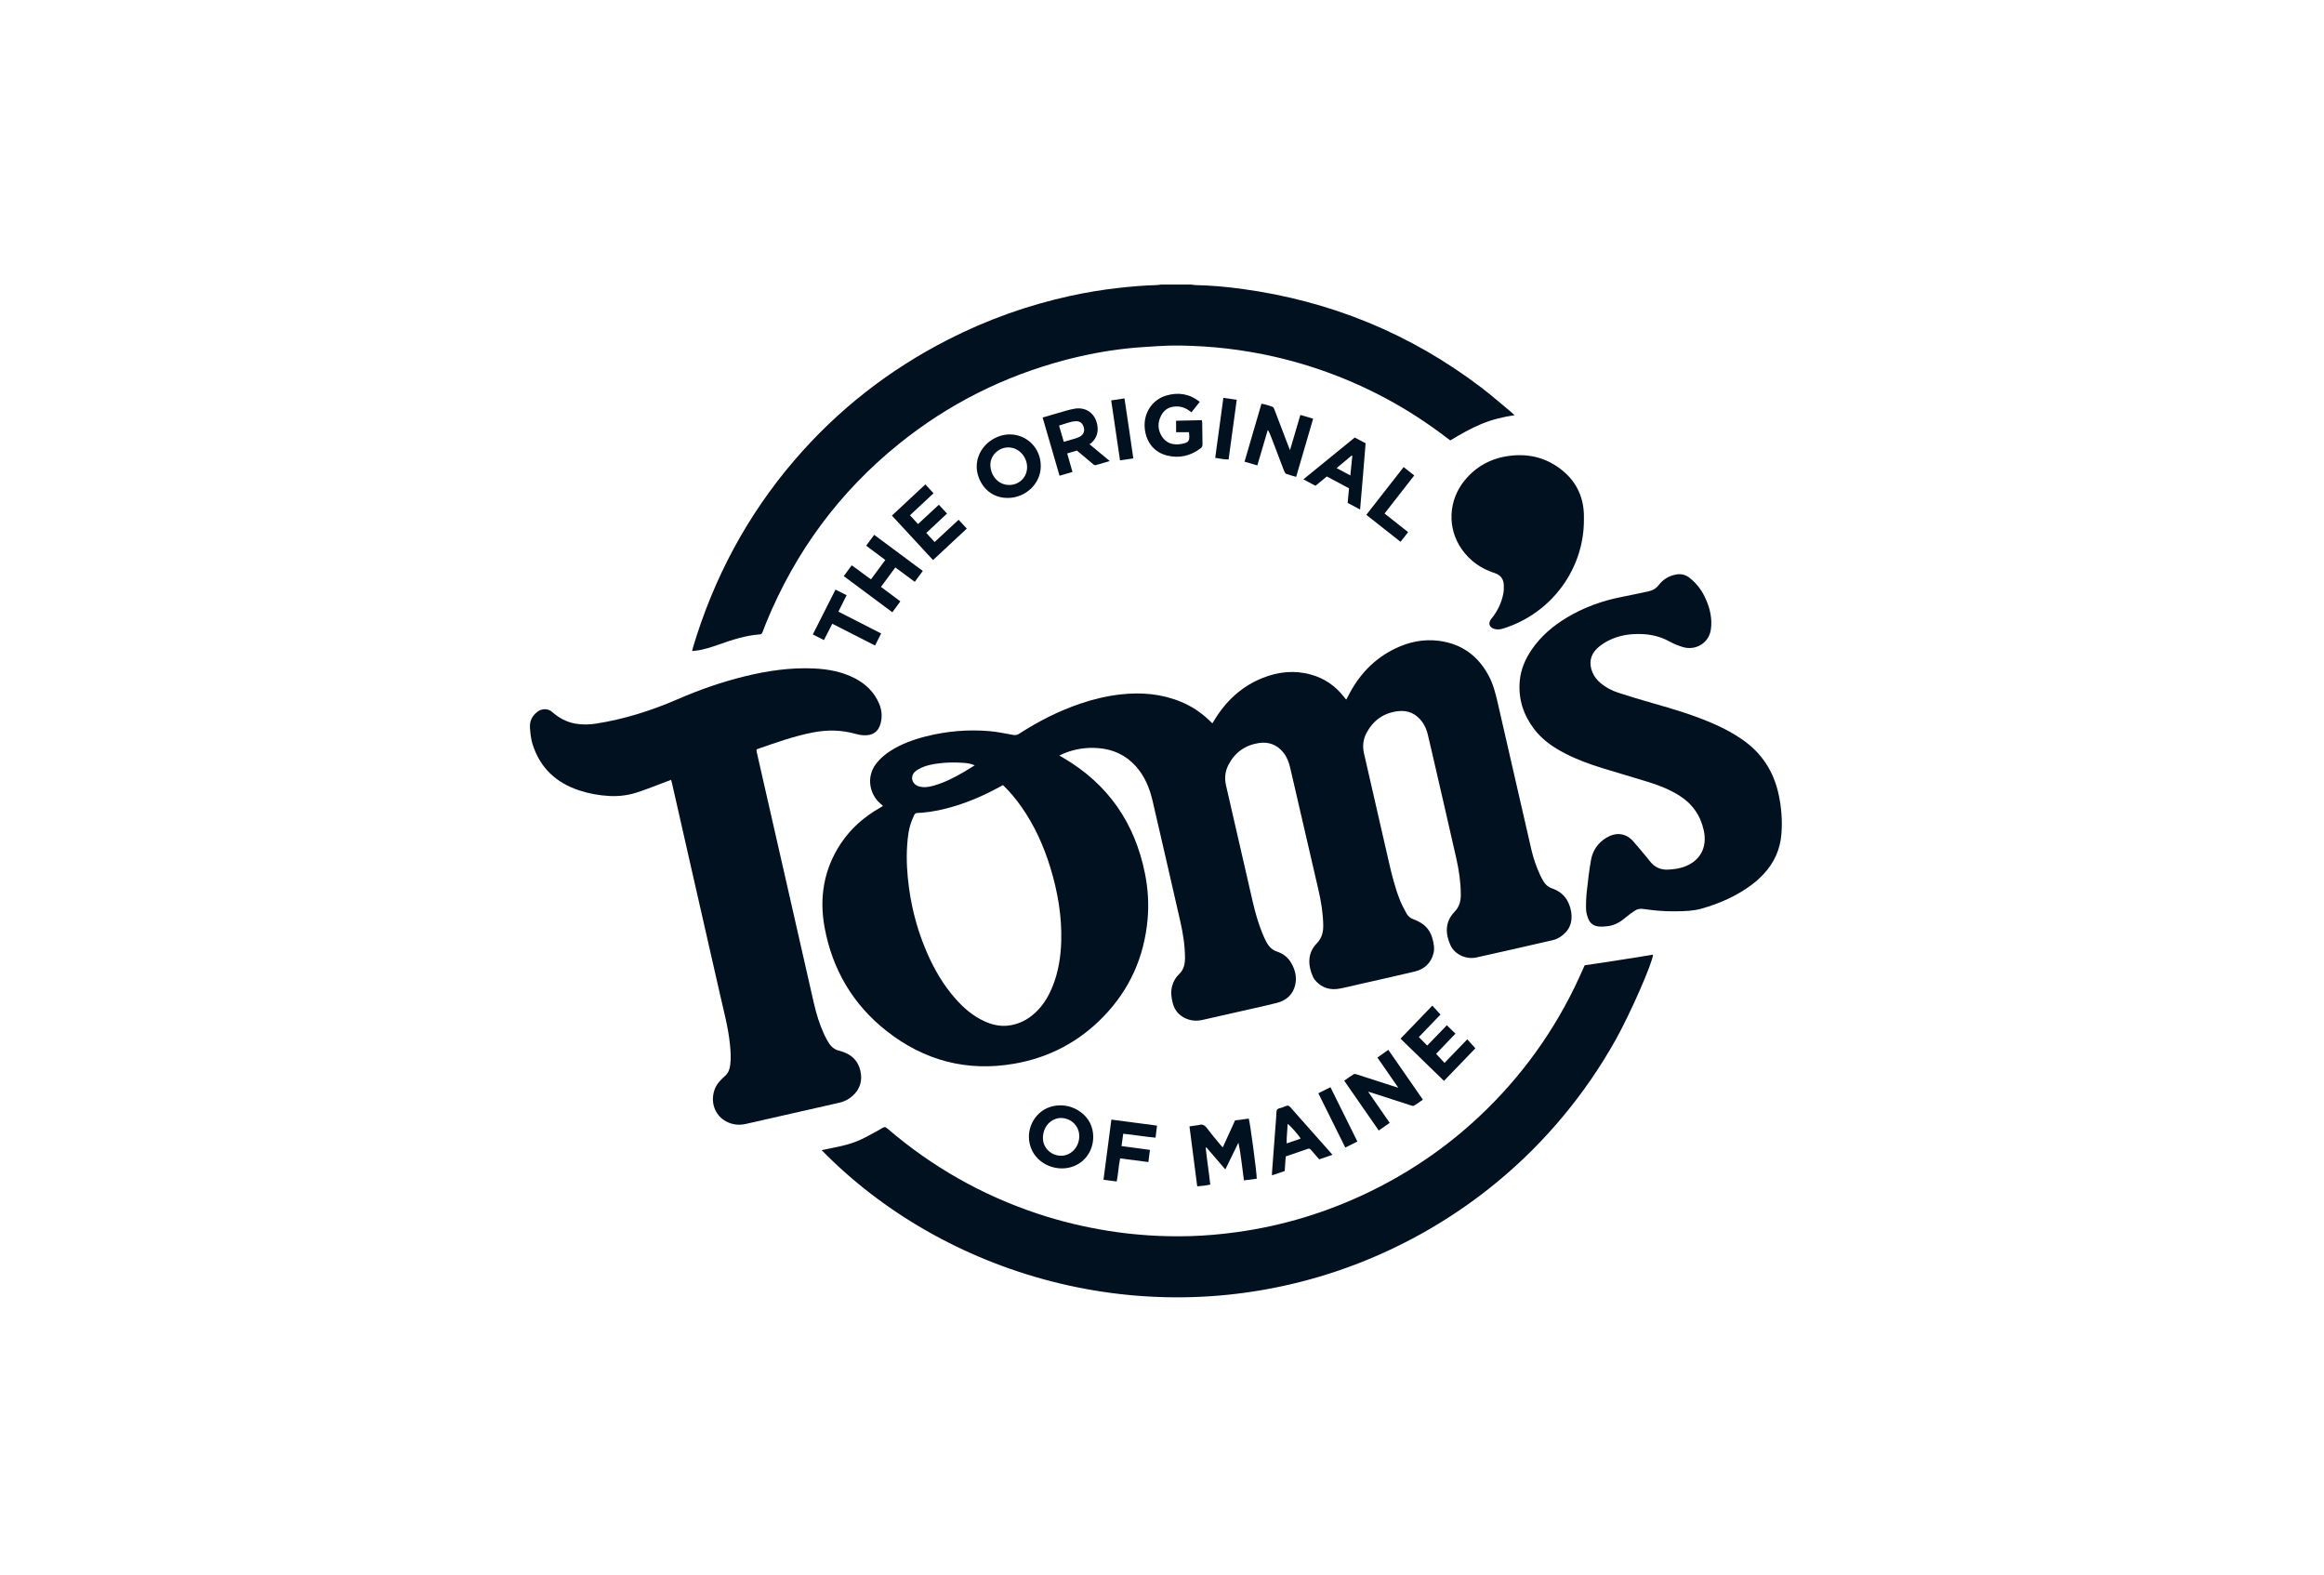
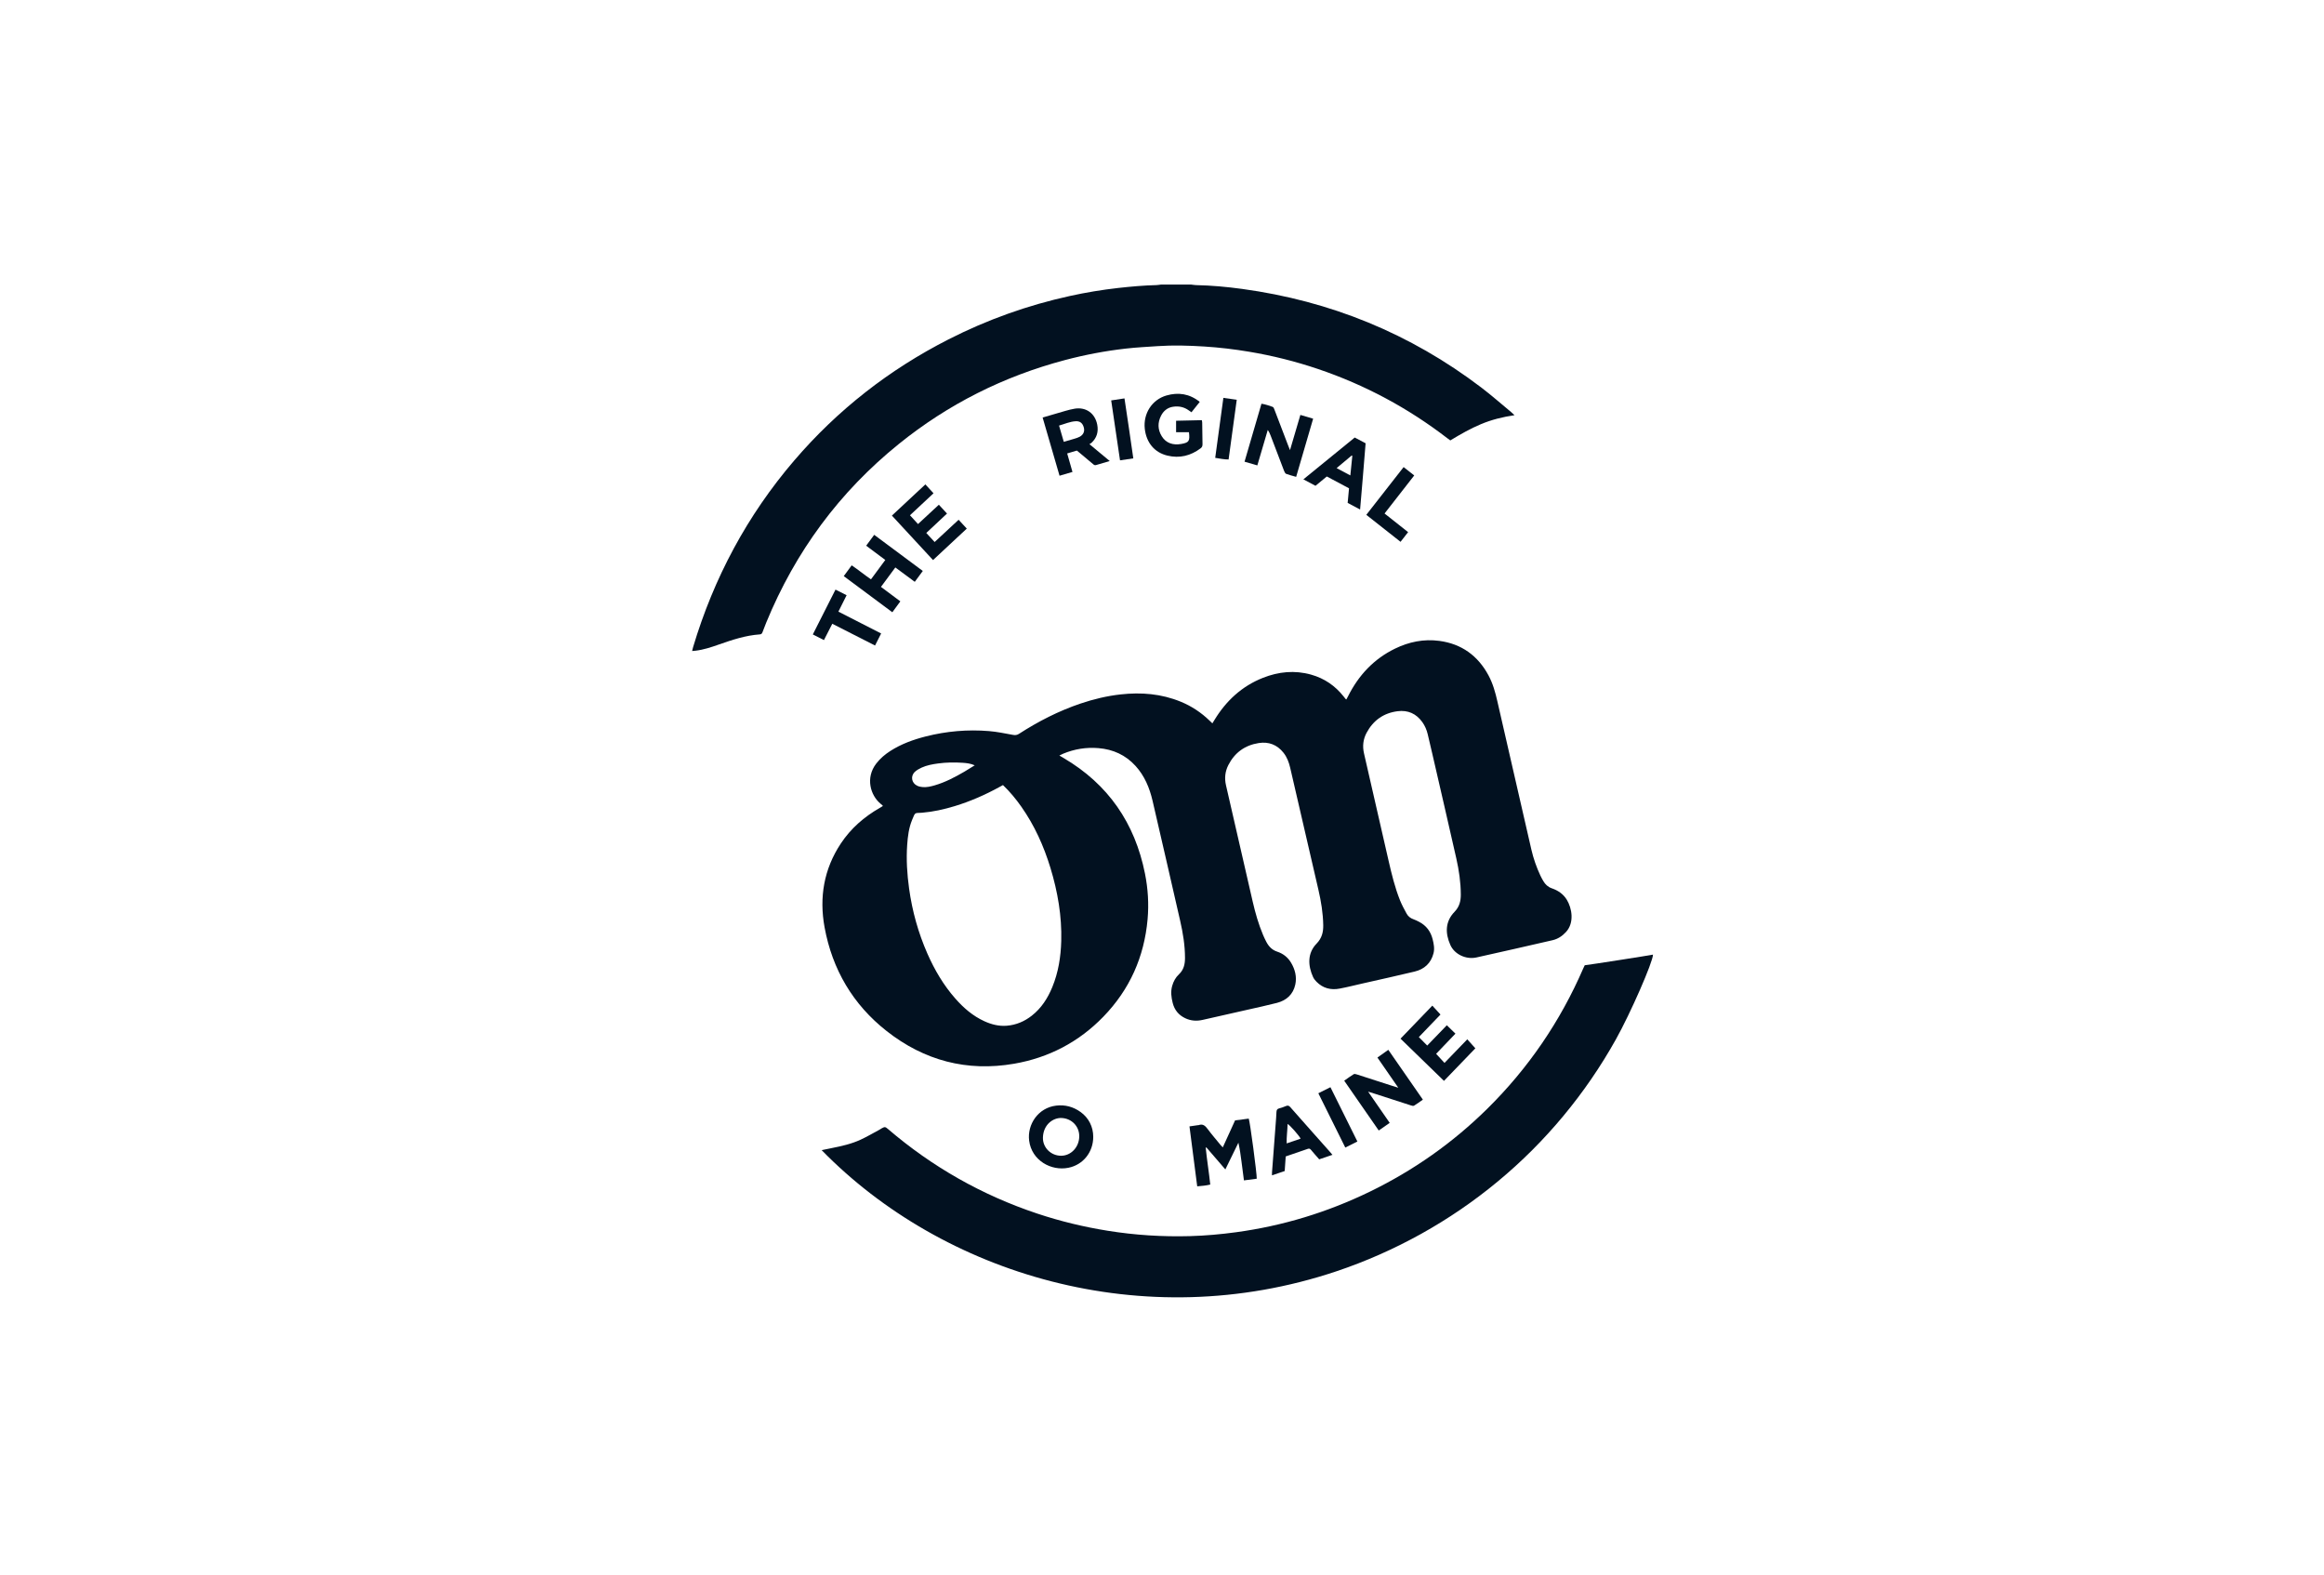
<svg xmlns="http://www.w3.org/2000/svg" width="124" height="84" viewBox="0 0 124 84" fill="none">
  <mask id="mask0_2498_10931" style="mask-type:luminance" maskUnits="userSpaceOnUse" x="0" y="0" width="124" height="84">
    <path d="M0 0.5H124V83.5H0V0.5Z" fill="white" />
  </mask>
  <g mask="url(#mask0_2498_10931)">
    <path d="M63.562 15.182C63.647 15.191 63.732 15.208 63.817 15.21C64.64 15.227 65.46 15.302 66.275 15.413C70.982 16.055 75.245 17.791 79.035 20.673C79.583 21.09 80.101 21.547 80.632 21.986C80.683 22.028 80.729 22.077 80.808 22.15C80.173 22.243 79.585 22.391 79.02 22.627C78.453 22.864 77.92 23.17 77.383 23.495C77.327 23.455 77.273 23.416 77.221 23.376C75.122 21.761 72.82 20.528 70.315 19.682C69.121 19.279 67.903 18.974 66.661 18.766C65.861 18.631 65.057 18.536 64.248 18.485C63.426 18.434 62.602 18.408 61.779 18.465C61.21 18.504 60.639 18.531 60.071 18.596C58.974 18.72 57.89 18.926 56.82 19.209C53.552 20.075 50.591 21.559 47.957 23.686C44.783 26.247 42.438 29.432 40.885 33.209C40.815 33.381 40.749 33.553 40.684 33.726C40.658 33.794 40.626 33.838 40.541 33.843C39.781 33.896 39.065 34.135 38.352 34.385C37.947 34.527 37.539 34.664 37.109 34.714C37.056 34.72 37.002 34.724 36.929 34.73C36.949 34.649 36.963 34.585 36.981 34.522C38.089 30.821 39.871 27.489 42.384 24.558C44.698 21.86 47.446 19.717 50.608 18.106C52.669 17.056 54.83 16.284 57.088 15.789C57.939 15.602 58.798 15.46 59.665 15.362C60.343 15.287 61.022 15.226 61.703 15.209C61.782 15.206 61.861 15.191 61.939 15.182H63.562Z" fill="#021120" />
  </g>
  <mask id="mask1_2498_10931" style="mask-type:luminance" maskUnits="userSpaceOnUse" x="0" y="0" width="124" height="84">
    <path d="M0 0.5H124V83.5H0V0.5Z" fill="white" />
  </mask>
  <g mask="url(#mask1_2498_10931)">
    <path d="M52.008 40.828C51.78 40.728 51.573 40.707 51.367 40.693C50.925 40.664 50.483 40.669 50.044 40.73C49.746 40.771 49.45 40.824 49.175 40.95C49.048 41.009 48.92 41.079 48.818 41.172C48.569 41.4 48.634 41.776 48.942 41.919C49.029 41.96 49.129 41.98 49.224 41.989C49.448 42.009 49.663 41.957 49.876 41.895C50.44 41.731 50.954 41.458 51.459 41.165C51.633 41.064 51.803 40.954 52.008 40.828ZM53.515 41.882C53.449 41.918 53.395 41.948 53.341 41.977C52.575 42.399 51.779 42.749 50.942 43.004C50.371 43.178 49.792 43.307 49.196 43.357C48.795 43.391 48.849 43.293 48.662 43.751C48.49 44.172 48.436 44.62 48.404 45.07C48.349 45.854 48.399 46.635 48.507 47.412C48.674 48.61 48.995 49.763 49.481 50.87C49.866 51.743 50.344 52.559 50.978 53.276C51.417 53.775 51.913 54.203 52.524 54.481C52.904 54.654 53.301 54.755 53.72 54.72C54.216 54.679 54.659 54.493 55.051 54.185C55.565 53.783 55.903 53.253 56.148 52.657C56.471 51.871 56.601 51.045 56.624 50.202C56.66 48.87 56.435 47.575 56.049 46.304C55.693 45.136 55.197 44.033 54.492 43.032C54.205 42.623 53.887 42.239 53.515 41.882ZM56.523 40.306C56.612 40.358 56.68 40.397 56.748 40.437C59.127 41.835 60.554 43.908 61.093 46.611C61.253 47.413 61.303 48.226 61.231 49.041C61.052 51.049 60.276 52.789 58.873 54.236C57.559 55.592 55.957 56.427 54.11 56.747C51.594 57.183 49.314 56.581 47.309 55.005C45.509 53.59 44.409 51.721 43.996 49.469C43.704 47.875 43.957 46.361 44.868 44.992C45.401 44.191 46.106 43.578 46.935 43.103C46.988 43.073 47.04 43.04 47.092 43.008C47.096 43.006 47.096 42.997 47.102 42.978C47.065 42.947 47.025 42.912 46.984 42.878C46.442 42.428 46.166 41.495 46.754 40.733C46.964 40.461 47.221 40.244 47.508 40.06C48.089 39.689 48.727 39.457 49.391 39.288C50.501 39.006 51.63 38.908 52.771 39.002C53.197 39.037 53.62 39.126 54.042 39.203C54.163 39.225 54.257 39.221 54.367 39.15C55.398 38.485 56.483 37.929 57.647 37.535C58.347 37.298 59.061 37.126 59.795 37.045C60.892 36.923 61.965 37.01 62.997 37.433C63.579 37.671 64.093 38.012 64.544 38.45C64.588 38.493 64.633 38.534 64.688 38.588C64.727 38.524 64.762 38.468 64.796 38.413C65.42 37.387 66.258 36.608 67.38 36.163C68.219 35.83 69.08 35.743 69.96 35.991C70.663 36.189 71.237 36.581 71.69 37.154C71.728 37.203 71.767 37.251 71.805 37.298C71.809 37.302 71.816 37.304 71.837 37.313C71.866 37.259 71.898 37.203 71.926 37.146C72.488 36.026 73.3 35.153 74.433 34.603C75.179 34.239 75.969 34.079 76.794 34.189C77.979 34.346 78.852 34.974 79.42 36.029C79.656 36.467 79.787 36.941 79.896 37.423C80.499 40.059 81.102 42.696 81.71 45.331C81.82 45.806 81.982 46.265 82.188 46.708C82.234 46.808 82.29 46.905 82.345 47.001C82.45 47.182 82.593 47.317 82.796 47.388C83.13 47.503 83.412 47.692 83.601 48.002C83.873 48.452 84.011 49.218 83.561 49.714C83.36 49.936 83.121 50.093 82.833 50.159C81.482 50.469 80.132 50.779 78.778 51.078C78.219 51.201 77.606 50.911 77.385 50.411C77.107 49.784 77.104 49.164 77.61 48.642C77.87 48.373 77.945 48.067 77.943 47.718C77.94 47.066 77.846 46.425 77.703 45.794C77.281 43.925 76.848 42.059 76.418 40.192C76.339 39.849 76.261 39.507 76.177 39.166C76.122 38.937 76.031 38.721 75.894 38.528C75.568 38.07 75.122 37.871 74.569 37.942C73.821 38.038 73.269 38.432 72.914 39.096C72.731 39.44 72.69 39.809 72.778 40.191C73.216 42.101 73.652 44.011 74.09 45.921C74.254 46.635 74.427 47.348 74.7 48.031C74.798 48.275 74.925 48.509 75.052 48.741C75.13 48.884 75.255 48.984 75.414 49.039C75.518 49.076 75.618 49.125 75.716 49.176C76.099 49.374 76.335 49.687 76.44 50.106C76.502 50.354 76.551 50.604 76.487 50.855C76.352 51.384 75.997 51.706 75.481 51.83C74.558 52.053 73.629 52.255 72.702 52.466C72.295 52.558 71.891 52.662 71.482 52.739C71.014 52.828 70.59 52.725 70.246 52.376C70.174 52.302 70.104 52.218 70.061 52.124C69.785 51.519 69.747 50.852 70.252 50.335C70.528 50.051 70.609 49.73 70.603 49.361C70.593 48.717 70.489 48.086 70.344 47.46C69.84 45.294 69.34 43.126 68.84 40.959C68.772 40.667 68.669 40.392 68.482 40.156C68.142 39.727 67.692 39.557 67.16 39.64C66.425 39.755 65.879 40.15 65.539 40.816C65.366 41.157 65.327 41.518 65.415 41.895C65.892 43.967 66.365 46.039 66.842 48.11C66.981 48.711 67.15 49.303 67.39 49.872C67.44 49.992 67.496 50.108 67.555 50.223C67.684 50.479 67.862 50.675 68.148 50.769C68.46 50.871 68.712 51.067 68.884 51.354C69.101 51.715 69.201 52.113 69.112 52.524C68.998 53.047 68.644 53.369 68.135 53.501C67.612 53.636 67.084 53.748 66.558 53.868C65.763 54.049 64.967 54.228 64.172 54.408C63.85 54.482 63.537 54.462 63.237 54.318C62.889 54.152 62.666 53.881 62.571 53.504C62.494 53.201 62.456 52.901 62.544 52.592C62.612 52.353 62.728 52.142 62.904 51.977C63.162 51.736 63.227 51.437 63.227 51.106C63.227 50.429 63.118 49.768 62.967 49.111C62.476 46.98 61.995 44.847 61.496 42.717C61.336 42.034 61.071 41.391 60.589 40.861C60.057 40.277 59.391 39.975 58.612 39.911C57.958 39.856 57.328 39.957 56.722 40.21C56.662 40.236 56.604 40.267 56.523 40.306Z" fill="#021120" />
  </g>
  <mask id="mask2_2498_10931" style="mask-type:luminance" maskUnits="userSpaceOnUse" x="0" y="0" width="124" height="84">
    <path d="M0 0.5H124V83.5H0V0.5Z" fill="white" />
  </mask>
  <g mask="url(#mask2_2498_10931)">
-     <path d="M40.361 39.996C40.366 40.037 40.368 40.084 40.379 40.131C41.007 42.894 41.636 45.657 42.266 48.419C42.652 50.119 43.036 51.819 43.425 53.518C43.556 54.09 43.729 54.649 43.974 55.183C44.037 55.322 44.112 55.457 44.191 55.59C44.327 55.821 44.508 55.995 44.782 56.053C44.877 56.074 44.969 56.113 45.06 56.148C45.592 56.352 45.873 56.767 45.938 57.308C46.002 57.837 45.778 58.268 45.343 58.58C45.17 58.704 44.977 58.783 44.773 58.829C43.111 59.208 41.449 59.588 39.786 59.961C39.422 60.043 39.065 60.002 38.733 59.819C38.215 59.535 37.957 58.965 38.061 58.38C38.114 58.081 38.246 57.834 38.455 57.623C38.52 57.557 38.58 57.486 38.652 57.429C38.856 57.268 38.931 57.047 38.963 56.801C39.012 56.43 38.983 56.062 38.945 55.694C38.856 54.814 38.623 53.962 38.429 53.103C37.887 50.7 37.336 48.298 36.789 45.896C36.477 44.52 36.165 43.145 35.853 41.769C35.842 41.721 35.827 41.675 35.807 41.604C35.741 41.629 35.681 41.651 35.621 41.673C35.093 41.87 34.57 42.082 34.035 42.26C33.542 42.425 33.031 42.492 32.51 42.464C31.968 42.434 31.435 42.339 30.921 42.171C29.673 41.764 28.801 40.956 28.41 39.679C28.325 39.406 28.297 39.112 28.277 38.824C28.252 38.469 28.396 38.175 28.688 37.962C28.919 37.792 29.24 37.785 29.467 37.987C29.823 38.302 30.231 38.522 30.704 38.605C31.071 38.669 31.44 38.66 31.805 38.603C33.31 38.367 34.75 37.913 36.147 37.306C37.302 36.804 38.488 36.389 39.712 36.087C40.94 35.785 42.181 35.6 43.449 35.662C44.196 35.699 44.924 35.833 45.598 36.178C46.186 36.48 46.64 36.915 46.905 37.531C47.05 37.87 47.08 38.225 46.989 38.582C46.87 39.05 46.552 39.248 46.088 39.225C45.937 39.218 45.783 39.189 45.637 39.147C44.888 38.936 44.133 38.928 43.376 39.075C42.355 39.272 41.379 39.623 40.4 39.965C40.389 39.968 40.381 39.98 40.361 39.996Z" fill="#021120" />
-   </g>
+     </g>
  <mask id="mask3_2498_10931" style="mask-type:luminance" maskUnits="userSpaceOnUse" x="0" y="0" width="124" height="84">
    <path d="M0 0.5H124V83.5H0V0.5Z" fill="white" />
  </mask>
  <g mask="url(#mask3_2498_10931)">
    <path d="M84.556 51.494C84.842 51.463 88.024 50.967 88.198 50.927C88.19 51.333 86.993 54.062 86.214 55.456C85.406 56.901 84.473 58.26 83.415 59.533C82.354 60.811 81.183 61.98 79.904 63.038C78.63 64.093 77.271 65.021 75.827 65.824C74.379 66.628 72.871 67.296 71.302 67.822C60.974 71.282 50.287 67.956 43.841 61.358C44.03 61.319 44.207 61.282 44.385 61.246C44.908 61.142 45.43 61.026 45.917 60.8C46.262 60.64 46.591 60.447 46.926 60.267C46.969 60.244 47.009 60.212 47.052 60.189C47.207 60.105 47.239 60.109 47.376 60.227C49.739 62.252 52.395 63.757 55.343 64.741C56.574 65.152 57.83 65.454 59.11 65.659C60.565 65.893 62.028 65.984 63.498 65.944C64.321 65.921 65.14 65.847 65.956 65.736C68.445 65.398 70.817 64.674 73.076 63.579C75.407 62.448 77.502 60.977 79.35 59.155C81.547 56.989 83.253 54.486 84.481 51.652C84.505 51.597 84.534 51.542 84.556 51.494Z" fill="#021120" />
  </g>
  <mask id="mask4_2498_10931" style="mask-type:luminance" maskUnits="userSpaceOnUse" x="0" y="0" width="124" height="84">
-     <path d="M0 0.5H124V83.5H0V0.5Z" fill="white" />
-   </mask>
+     </mask>
  <g mask="url(#mask4_2498_10931)">
    <path d="M89.313 48.616C88.777 48.625 88.227 48.568 87.679 48.491C87.516 48.468 87.37 48.49 87.24 48.575C87.07 48.685 86.904 48.803 86.751 48.936C86.475 49.176 86.171 49.355 85.808 49.406C85.634 49.432 85.452 49.443 85.278 49.424C85.022 49.395 84.831 49.244 84.739 49.002C84.678 48.843 84.63 48.67 84.626 48.502C84.619 48.188 84.631 47.872 84.665 47.56C84.725 47.003 84.791 46.445 84.887 45.893C84.977 45.377 85.255 44.967 85.706 44.694C86.197 44.397 86.73 44.413 87.152 44.891C87.393 45.163 87.622 45.446 87.856 45.724C87.919 45.799 87.98 45.877 88.041 45.954C88.288 46.268 88.61 46.413 89.007 46.391C89.278 46.377 89.544 46.345 89.804 46.26C90.689 45.968 91.106 45.234 90.912 44.323C90.739 43.507 90.301 42.88 89.597 42.439C89.094 42.123 88.547 41.905 87.984 41.729C87.164 41.474 86.338 41.238 85.518 40.985C84.831 40.774 84.156 40.528 83.516 40.199C82.875 39.87 82.287 39.468 81.848 38.884C81.281 38.133 81.006 37.286 81.087 36.34C81.139 35.725 81.375 35.171 81.72 34.664C82.211 33.943 82.859 33.392 83.6 32.947C84.51 32.399 85.493 32.047 86.532 31.844C87.007 31.752 87.48 31.647 87.954 31.548C88.178 31.502 88.361 31.395 88.505 31.209C88.74 30.907 89.047 30.718 89.429 30.649C89.702 30.599 89.941 30.661 90.155 30.831C90.488 31.095 90.75 31.421 90.939 31.8C91.149 32.222 91.291 32.669 91.309 33.145C91.315 33.297 91.307 33.454 91.282 33.605C91.164 34.337 90.443 34.713 89.802 34.522C89.556 34.449 89.312 34.353 89.09 34.228C88.482 33.887 87.834 33.792 87.152 33.83C86.654 33.858 86.181 33.979 85.743 34.216C85.556 34.317 85.374 34.442 85.22 34.587C84.845 34.942 84.766 35.4 84.971 35.875C85.068 36.1 85.215 36.287 85.403 36.443C85.681 36.675 85.998 36.841 86.337 36.952C86.943 37.15 87.553 37.334 88.167 37.508C89.312 37.832 90.451 38.173 91.541 38.661C92.03 38.88 92.499 39.134 92.942 39.438C93.997 40.162 94.644 41.153 94.908 42.41C95.054 43.104 95.106 43.804 95.048 44.507C94.983 45.311 94.665 46.021 94.114 46.613C93.926 46.815 93.721 47.006 93.501 47.172C92.682 47.792 91.758 48.2 90.775 48.477C90.384 48.587 89.966 48.616 89.313 48.616Z" fill="#021120" />
  </g>
  <mask id="mask5_2498_10931" style="mask-type:luminance" maskUnits="userSpaceOnUse" x="0" y="0" width="124" height="84">
-     <path d="M0 0.5H124V83.5H0V0.5Z" fill="white" />
-   </mask>
+     </mask>
  <g mask="url(#mask5_2498_10931)">
    <path d="M84.512 27.737C84.515 30.152 83.043 32.356 80.786 33.317C80.566 33.411 80.34 33.495 80.11 33.556C79.992 33.587 79.85 33.585 79.733 33.551C79.45 33.468 79.388 33.238 79.573 33.012C79.892 32.618 80.113 32.175 80.21 31.675C80.24 31.52 80.245 31.357 80.237 31.198C80.219 30.885 80.065 30.675 79.754 30.574C79.032 30.341 78.433 29.927 77.993 29.299C77.208 28.179 77.272 26.695 78.152 25.623C78.766 24.876 79.562 24.45 80.514 24.322C81.492 24.19 82.399 24.386 83.201 24.972C84.031 25.579 84.478 26.403 84.511 27.441C84.515 27.54 84.512 27.639 84.512 27.737Z" fill="#021120" />
  </g>
  <mask id="mask6_2498_10931" style="mask-type:luminance" maskUnits="userSpaceOnUse" x="0" y="0" width="124" height="84">
    <path d="M0 0.5H124V83.5H0V0.5Z" fill="white" />
  </mask>
  <g mask="url(#mask6_2498_10931)">
    <path d="M63.466 60.09C63.628 60.067 63.772 60.046 63.916 60.025C63.928 60.023 63.942 60.027 63.953 60.023C64.18 59.938 64.307 60.057 64.435 60.229C64.656 60.526 64.898 60.805 65.132 61.091C65.162 61.128 65.198 61.162 65.243 61.21C65.465 60.723 65.681 60.248 65.899 59.77C66.147 59.737 66.39 59.706 66.628 59.675C66.691 59.809 67.068 62.633 67.055 62.881C66.838 62.91 66.616 62.939 66.372 62.971C66.327 62.625 66.284 62.29 66.24 61.957C66.197 61.627 66.153 61.298 66.076 60.961C65.849 61.426 65.621 61.892 65.38 62.386C65.03 61.98 64.699 61.596 64.368 61.212C64.356 61.217 64.344 61.222 64.332 61.226C64.397 61.877 64.504 62.523 64.575 63.193C64.349 63.25 64.122 63.267 63.879 63.288C63.741 62.216 63.604 61.161 63.466 60.09Z" fill="#021120" />
  </g>
  <mask id="mask7_2498_10931" style="mask-type:luminance" maskUnits="userSpaceOnUse" x="0" y="0" width="124" height="84">
    <path d="M0 0.5H124V83.5H0V0.5Z" fill="white" />
  </mask>
  <g mask="url(#mask7_2498_10931)">
    <path d="M68.83 24.013C69.021 23.365 69.199 22.759 69.383 22.135C69.615 22.203 69.834 22.268 70.064 22.336C69.76 23.377 69.461 24.398 69.158 25.439C68.973 25.385 68.796 25.343 68.627 25.28C68.577 25.261 68.539 25.184 68.516 25.126C68.275 24.5 68.037 23.872 67.799 23.245C67.76 23.144 67.718 23.042 67.643 22.938C67.46 23.559 67.277 24.181 67.087 24.828C66.857 24.761 66.638 24.698 66.404 24.63C66.707 23.592 67.005 22.572 67.307 21.538C67.521 21.569 67.716 21.64 67.909 21.707C67.952 21.723 67.98 21.801 68.001 21.856C68.244 22.487 68.484 23.12 68.726 23.753C68.753 23.825 68.783 23.897 68.83 24.013Z" fill="#021120" />
  </g>
  <mask id="mask8_2498_10931" style="mask-type:luminance" maskUnits="userSpaceOnUse" x="0" y="0" width="124" height="84">
    <path d="M0 0.5H124V83.5H0V0.5Z" fill="white" />
  </mask>
  <g mask="url(#mask8_2498_10931)">
    <path d="M74.149 59.902C73.955 60.037 73.771 60.167 73.565 60.31C72.951 59.425 72.343 58.548 71.722 57.652C71.898 57.53 72.059 57.409 72.23 57.305C72.27 57.281 72.347 57.302 72.403 57.32C72.998 57.51 73.592 57.704 74.187 57.896C74.314 57.937 74.441 57.975 74.608 58.028C74.226 57.474 73.867 56.955 73.494 56.417C73.687 56.281 73.87 56.151 74.075 56.006C74.689 56.89 75.297 57.767 75.919 58.663C75.759 58.776 75.608 58.889 75.448 58.985C75.407 59.009 75.33 58.987 75.275 58.969C74.657 58.771 74.039 58.569 73.421 58.369C73.295 58.328 73.168 58.29 72.996 58.236C73.394 58.812 73.767 59.35 74.149 59.902Z" fill="#021120" />
  </g>
  <mask id="mask9_2498_10931" style="mask-type:luminance" maskUnits="userSpaceOnUse" x="0" y="0" width="124" height="84">
    <path d="M0 0.5H124V83.5H0V0.5Z" fill="white" />
  </mask>
  <g mask="url(#mask9_2498_10931)">
    <path d="M56.612 61.656C57.15 61.658 57.586 61.19 57.585 60.612C57.585 60.072 57.167 59.66 56.632 59.642C56.205 59.627 55.673 59.974 55.647 60.677C55.628 61.215 56.069 61.654 56.612 61.656ZM58.331 60.653C58.329 61.461 57.798 62.137 57.009 62.297C56.091 62.484 55.046 61.913 54.911 60.849C54.803 59.992 55.387 59.097 56.352 58.982C56.831 58.925 57.266 59.043 57.655 59.322C58.09 59.633 58.333 60.117 58.331 60.653Z" fill="#021120" />
  </g>
  <mask id="mask10_2498_10931" style="mask-type:luminance" maskUnits="userSpaceOnUse" x="0" y="0" width="124" height="84">
    <path d="M0 0.5H124V83.5H0V0.5Z" fill="white" />
  </mask>
  <g mask="url(#mask10_2498_10931)">
-     <path d="M53.794 23.869C53.269 23.873 52.829 24.305 52.843 24.821C52.859 25.375 53.258 25.871 53.845 25.872C54.389 25.873 54.809 25.449 54.802 24.91C54.794 24.338 54.336 23.865 53.794 23.869ZM55.531 24.855C55.545 25.772 54.75 26.564 53.763 26.564C52.647 26.566 52.108 25.593 52.113 24.884C52.12 23.87 53.038 23.159 53.904 23.175C54.814 23.19 55.534 23.927 55.531 24.855Z" fill="#021120" />
-   </g>
+     </g>
  <mask id="mask11_2498_10931" style="mask-type:luminance" maskUnits="userSpaceOnUse" x="0" y="0" width="124" height="84">
    <path d="M0 0.5H124V83.5H0V0.5Z" fill="white" />
  </mask>
  <g mask="url(#mask11_2498_10931)">
    <path d="M56.76 23.571C56.966 23.511 57.148 23.462 57.328 23.405C57.427 23.375 57.528 23.345 57.617 23.295C57.82 23.18 57.889 22.991 57.82 22.777C57.753 22.566 57.62 22.461 57.397 22.472C57.089 22.488 56.81 22.618 56.507 22.703C56.592 22.995 56.673 23.271 56.76 23.571ZM55.631 22.274C56.043 22.153 56.436 22.035 56.83 21.924C57.001 21.876 57.173 21.828 57.348 21.801C57.952 21.707 58.427 22.051 58.544 22.653C58.617 23.035 58.523 23.361 58.235 23.626C58.209 23.651 58.173 23.666 58.127 23.694C58.499 24.003 58.842 24.287 59.212 24.595C58.942 24.674 58.709 24.74 58.477 24.811C58.405 24.832 58.362 24.793 58.315 24.753C58.069 24.547 57.824 24.341 57.579 24.136C57.541 24.105 57.503 24.075 57.456 24.037C57.291 24.086 57.122 24.136 56.941 24.19C57.036 24.523 57.127 24.841 57.223 25.177C56.991 25.245 56.77 25.31 56.533 25.379C56.231 24.341 55.935 23.32 55.631 22.274Z" fill="#021120" />
  </g>
  <mask id="mask12_2498_10931" style="mask-type:luminance" maskUnits="userSpaceOnUse" x="0" y="0" width="124" height="84">
    <path d="M0 0.5H124V83.5H0V0.5Z" fill="white" />
  </mask>
  <g mask="url(#mask12_2498_10931)">
    <path d="M63.438 23.059H62.752V22.446C63.203 22.436 63.659 22.425 64.126 22.415C64.134 22.467 64.145 22.508 64.145 22.548C64.151 22.93 64.151 23.313 64.161 23.695C64.163 23.791 64.139 23.857 64.062 23.915C63.53 24.315 62.939 24.462 62.291 24.306C61.598 24.141 61.163 23.613 61.081 22.872C60.992 22.064 61.466 21.318 62.241 21.097C62.871 20.917 63.467 21.001 64.014 21.44C63.865 21.626 63.722 21.806 63.572 21.994C63.517 21.955 63.472 21.925 63.428 21.893C63.176 21.709 62.89 21.653 62.589 21.699C62.296 21.743 62.082 21.917 61.949 22.178C61.761 22.546 61.77 22.919 61.986 23.271C62.21 23.636 62.581 23.764 63.029 23.684C63.444 23.61 63.494 23.527 63.438 23.059Z" fill="#021120" />
  </g>
  <mask id="mask13_2498_10931" style="mask-type:luminance" maskUnits="userSpaceOnUse" x="0" y="0" width="124" height="84">
-     <path d="M0 0.5H124V83.5H0V0.5Z" fill="white" />
+     <path d="M0 0.5H124V83.5H0V0.5" fill="white" />
  </mask>
  <g mask="url(#mask13_2498_10931)">
    <path d="M76.424 53.648C76.57 53.808 76.711 53.961 76.859 54.123C76.479 54.519 76.088 54.926 75.704 55.326C75.852 55.476 75.993 55.619 76.151 55.778C76.496 55.422 76.84 55.066 77.197 54.695C77.352 54.846 77.501 54.99 77.657 55.142C77.304 55.511 76.961 55.869 76.626 56.219C76.777 56.383 76.918 56.535 77.073 56.704C77.484 56.278 77.883 55.864 78.289 55.445C78.437 55.611 78.575 55.765 78.719 55.925C78.183 56.482 77.619 57.066 77.045 57.662C76.27 56.909 75.503 56.165 74.727 55.41C75.293 54.822 75.851 54.242 76.424 53.648Z" fill="#021120" />
  </g>
  <mask id="mask14_2498_10931" style="mask-type:luminance" maskUnits="userSpaceOnUse" x="0" y="0" width="124" height="84">
    <path d="M0 0.5H124V83.5H0V0.5Z" fill="white" />
  </mask>
  <g mask="url(#mask14_2498_10931)">
    <path d="M51.584 28.2C50.978 28.764 50.389 29.312 49.783 29.878C49.053 29.088 48.328 28.305 47.589 27.506C48.184 26.951 48.771 26.404 49.374 25.841C49.522 26.002 49.661 26.153 49.809 26.315C49.389 26.707 48.976 27.093 48.553 27.488C48.694 27.643 48.83 27.791 48.982 27.957C49.349 27.617 49.712 27.281 50.094 26.926C50.239 27.082 50.378 27.233 50.529 27.397C50.156 27.746 49.794 28.084 49.423 28.432C49.575 28.596 49.716 28.748 49.869 28.915C50.297 28.518 50.719 28.126 51.148 27.728C51.296 27.888 51.433 28.036 51.584 28.2Z" fill="#021120" />
  </g>
  <mask id="mask15_2498_10931" style="mask-type:luminance" maskUnits="userSpaceOnUse" x="0" y="0" width="124" height="84">
    <path d="M0 0.5H124V83.5H0V0.5Z" fill="white" />
  </mask>
  <g mask="url(#mask15_2498_10931)">
    <path d="M47.236 29.873C46.892 29.616 46.559 29.368 46.216 29.112C46.363 28.913 46.5 28.727 46.644 28.532C47.513 29.178 48.366 29.812 49.237 30.459C49.093 30.654 48.956 30.84 48.809 31.039C48.463 30.783 48.128 30.536 47.772 30.272C47.519 30.615 47.268 30.954 47.005 31.309C47.349 31.566 47.687 31.818 48.039 32.081C47.897 32.274 47.761 32.46 47.612 32.662C46.748 32.019 45.892 31.383 45.02 30.735C45.163 30.54 45.296 30.359 45.443 30.159C45.794 30.395 46.113 30.662 46.472 30.907C46.726 30.564 46.976 30.225 47.236 29.873Z" fill="#021120" />
  </g>
  <mask id="mask16_2498_10931" style="mask-type:luminance" maskUnits="userSpaceOnUse" x="0" y="0" width="124" height="84">
    <path d="M0 0.5H124V83.5H0V0.5Z" fill="white" />
  </mask>
  <g mask="url(#mask16_2498_10931)">
    <path d="M69.397 60.744C69.301 60.562 68.825 60.024 68.701 59.959C68.694 60.303 68.642 60.638 68.651 60.998C68.917 60.907 69.155 60.826 69.397 60.744ZM71.095 61.607C70.853 61.689 70.629 61.766 70.388 61.848C70.306 61.755 70.226 61.664 70.147 61.573C70.078 61.494 70.008 61.415 69.942 61.334C69.898 61.278 69.848 61.265 69.781 61.288C69.393 61.423 69.004 61.555 68.601 61.693C68.583 61.951 68.565 62.207 68.547 62.472C68.32 62.549 68.102 62.623 67.868 62.701C67.868 62.636 67.865 62.594 67.869 62.553C67.942 61.588 68.015 60.622 68.088 59.657C68.097 59.546 68.103 59.435 68.107 59.324C68.111 59.221 68.143 59.154 68.256 59.127C68.38 59.097 68.501 59.051 68.621 59.002C68.715 58.964 68.775 58.983 68.843 59.061C69.236 59.511 69.634 59.956 70.031 60.403C70.334 60.743 70.636 61.083 70.939 61.425C70.988 61.479 71.034 61.535 71.095 61.607Z" fill="#021120" />
  </g>
  <mask id="mask17_2498_10931" style="mask-type:luminance" maskUnits="userSpaceOnUse" x="0" y="0" width="124" height="84">
    <path d="M0 0.5H124V83.5H0V0.5Z" fill="white" />
  </mask>
  <g mask="url(#mask17_2498_10931)">
    <path d="M72.155 24.318C72.143 24.313 72.13 24.307 72.118 24.302C71.857 24.521 71.596 24.738 71.317 24.972C71.568 25.105 71.797 25.227 72.049 25.362C72.086 24.997 72.12 24.657 72.155 24.318ZM72.57 27.181C72.333 27.056 72.124 26.944 71.906 26.829C71.93 26.568 71.954 26.312 71.979 26.05C71.581 25.838 71.192 25.631 70.793 25.419C70.591 25.586 70.392 25.749 70.19 25.916C69.979 25.803 69.774 25.694 69.544 25.572C70.467 24.82 71.371 24.084 72.283 23.341C72.474 23.442 72.658 23.539 72.864 23.648C72.777 24.812 72.668 25.98 72.57 27.181Z" fill="#021120" />
  </g>
  <mask id="mask18_2498_10931" style="mask-type:luminance" maskUnits="userSpaceOnUse" x="0" y="0" width="124" height="84">
-     <path d="M0 0.5H124V83.5H0V0.5Z" fill="white" />
-   </mask>
+     </mask>
  <g mask="url(#mask18_2498_10931)">
    <path d="M61.734 60.049C61.706 60.272 61.682 60.471 61.655 60.692C61.077 60.642 60.518 60.538 59.931 60.482C59.901 60.696 59.872 60.905 59.84 61.14C60.346 61.208 60.841 61.275 61.357 61.344C61.329 61.562 61.303 61.766 61.273 61.993C60.767 61.927 60.277 61.863 59.767 61.797C59.681 62.199 59.666 62.611 59.584 63.029C59.35 62.999 59.128 62.97 58.878 62.938C59.018 61.87 59.156 60.812 59.298 59.728C60.111 59.835 60.914 59.941 61.734 60.049Z" fill="#021120" />
  </g>
  <mask id="mask19_2498_10931" style="mask-type:luminance" maskUnits="userSpaceOnUse" x="0" y="0" width="124" height="84">
    <path d="M0 0.5H124V83.5H0V0.5Z" fill="white" />
  </mask>
  <g mask="url(#mask19_2498_10931)">
    <path d="M47.014 33.794C46.901 34.016 46.799 34.218 46.689 34.437C45.927 34.049 45.176 33.667 44.408 33.276C44.258 33.568 44.114 33.85 43.962 34.147C43.762 34.046 43.574 33.95 43.369 33.846C43.775 33.043 44.173 32.256 44.579 31.454C44.78 31.555 44.964 31.648 45.172 31.753C45.027 32.042 44.886 32.325 44.734 32.629C45.493 33.016 46.243 33.4 47.014 33.794Z" fill="#021120" />
  </g>
  <mask id="mask20_2498_10931" style="mask-type:luminance" maskUnits="userSpaceOnUse" x="0" y="0" width="124" height="84">
    <path d="M0 0.5H124V83.5H0V0.5Z" fill="white" />
  </mask>
  <g mask="url(#mask20_2498_10931)">
    <path d="M74.728 28.905C74.108 28.416 73.51 27.945 72.901 27.465C73.57 26.61 74.228 25.767 74.892 24.918C75.084 25.069 75.262 25.209 75.458 25.364C74.931 26.041 74.409 26.709 73.875 27.394C74.293 27.724 74.706 28.05 75.132 28.388C74.996 28.562 74.869 28.725 74.728 28.905Z" fill="#021120" />
  </g>
  <mask id="mask21_2498_10931" style="mask-type:luminance" maskUnits="userSpaceOnUse" x="0" y="0" width="124" height="84">
    <path d="M0 0.5H124V83.5H0V0.5Z" fill="white" />
  </mask>
  <g mask="url(#mask21_2498_10931)">
    <path d="M70.342 58.323C70.564 58.212 70.765 58.111 70.987 58C71.468 58.968 71.942 59.924 72.425 60.896C72.211 61.004 72.005 61.107 71.78 61.22C71.3 60.252 70.826 59.297 70.342 58.323Z" fill="#021120" />
  </g>
  <mask id="mask22_2498_10931" style="mask-type:luminance" maskUnits="userSpaceOnUse" x="0" y="0" width="124" height="84">
    <path d="M0 0.5H124V83.5H0V0.5Z" fill="white" />
  </mask>
  <g mask="url(#mask22_2498_10931)">
    <path d="M59.289 21.361C59.529 21.325 59.751 21.291 59.998 21.253C60.161 22.321 60.315 23.381 60.469 24.453C60.226 24.489 60.004 24.522 59.76 24.558C59.602 23.491 59.448 22.441 59.289 21.361Z" fill="#021120" />
  </g>
  <mask id="mask23_2498_10931" style="mask-type:luminance" maskUnits="userSpaceOnUse" x="0" y="0" width="124" height="84">
    <path d="M0 0.5H124V83.5H0V0.5Z" fill="white" />
  </mask>
  <g mask="url(#mask23_2498_10931)">
    <path d="M65.275 21.225C65.524 21.26 65.752 21.293 65.988 21.326C65.841 22.399 65.698 23.447 65.553 24.512C65.312 24.514 65.088 24.463 64.839 24.425C64.985 23.355 65.129 22.297 65.275 21.225Z" fill="#021120" />
  </g>
</svg>